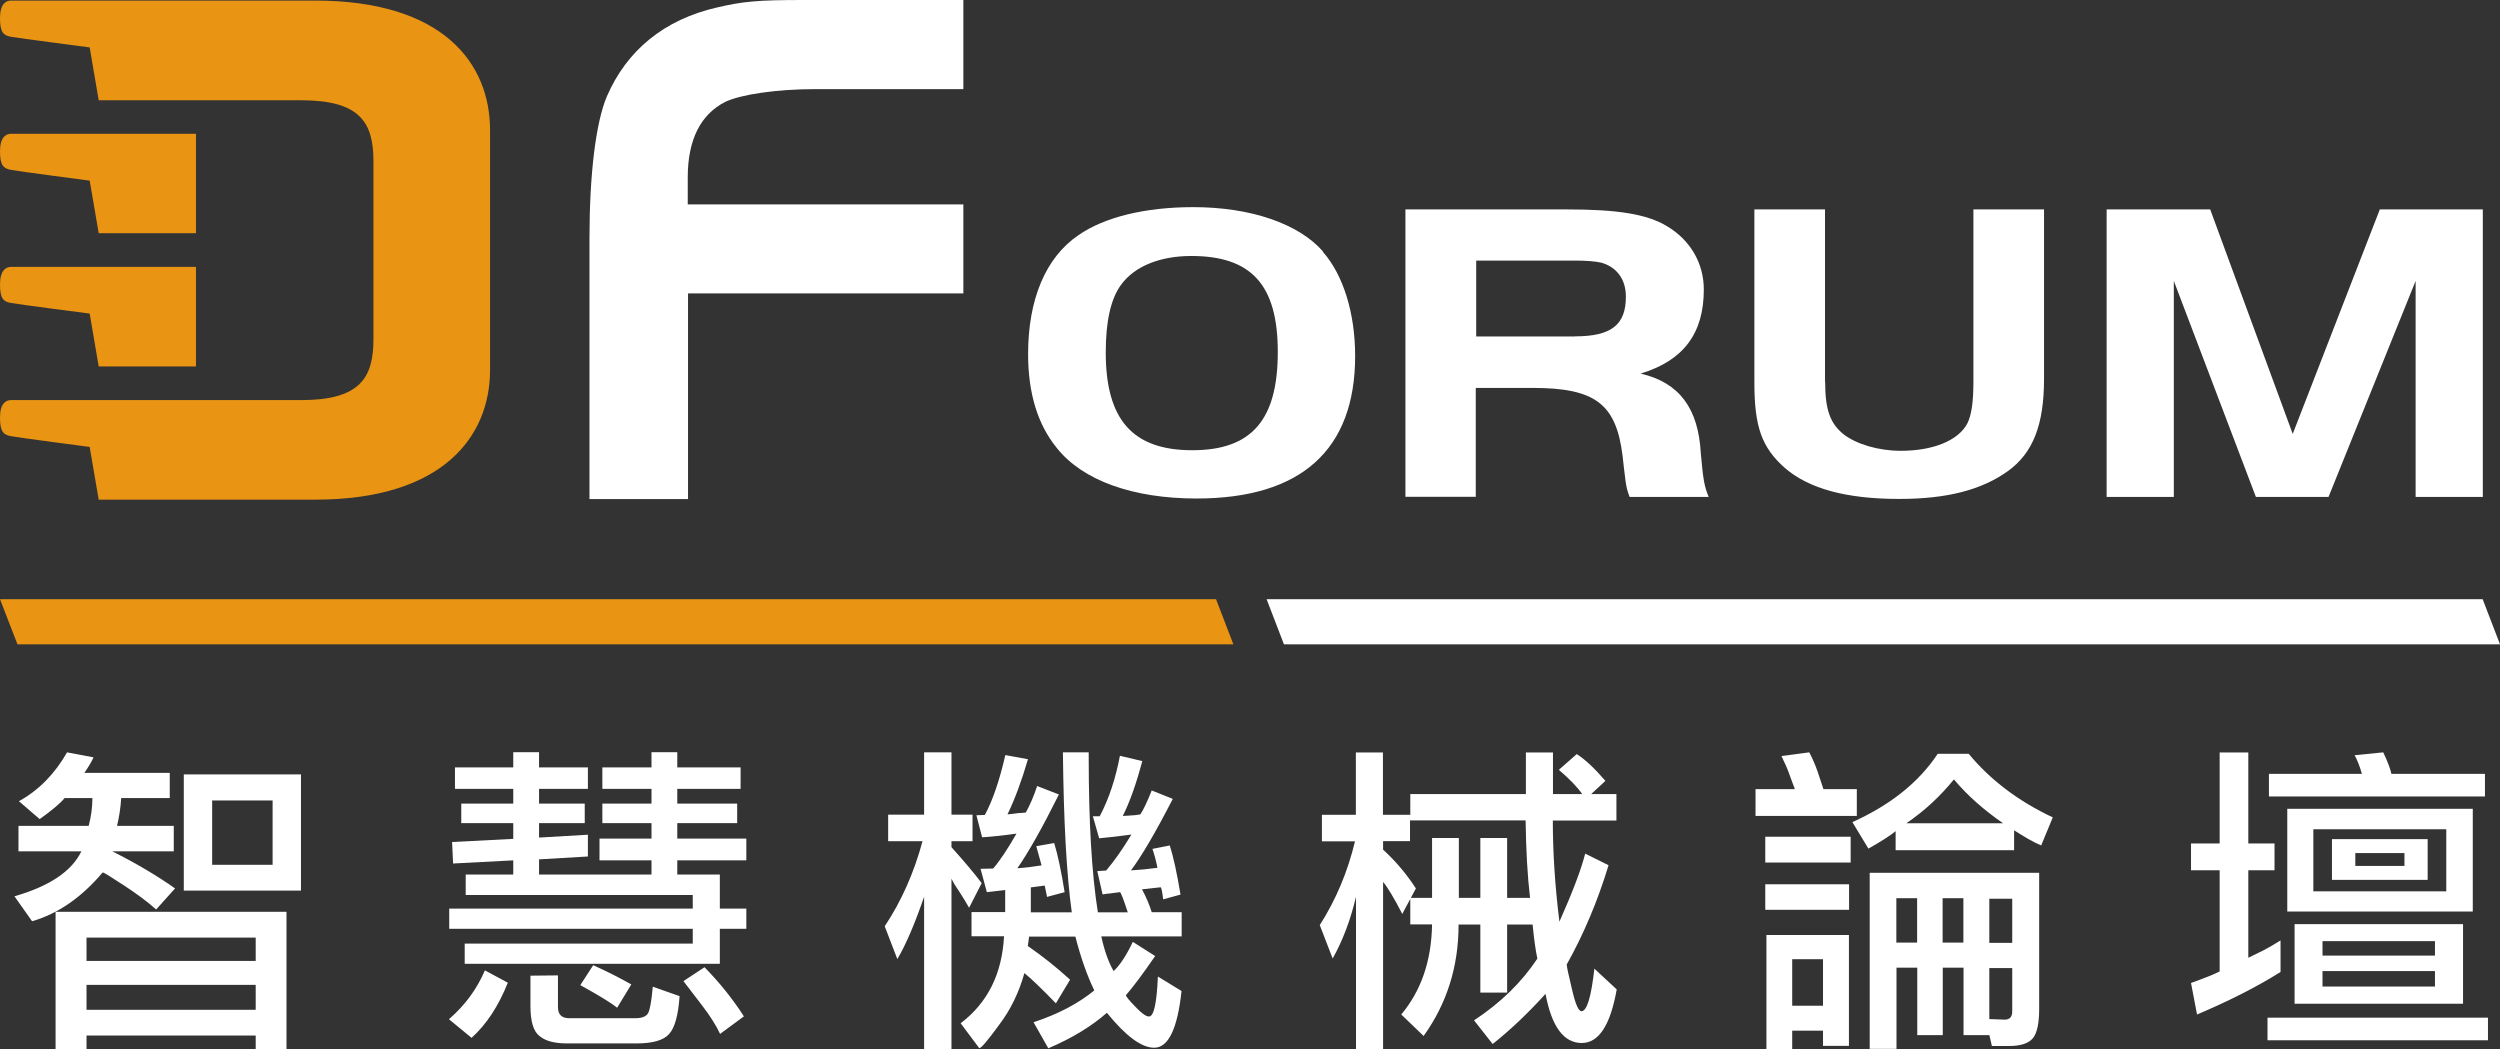
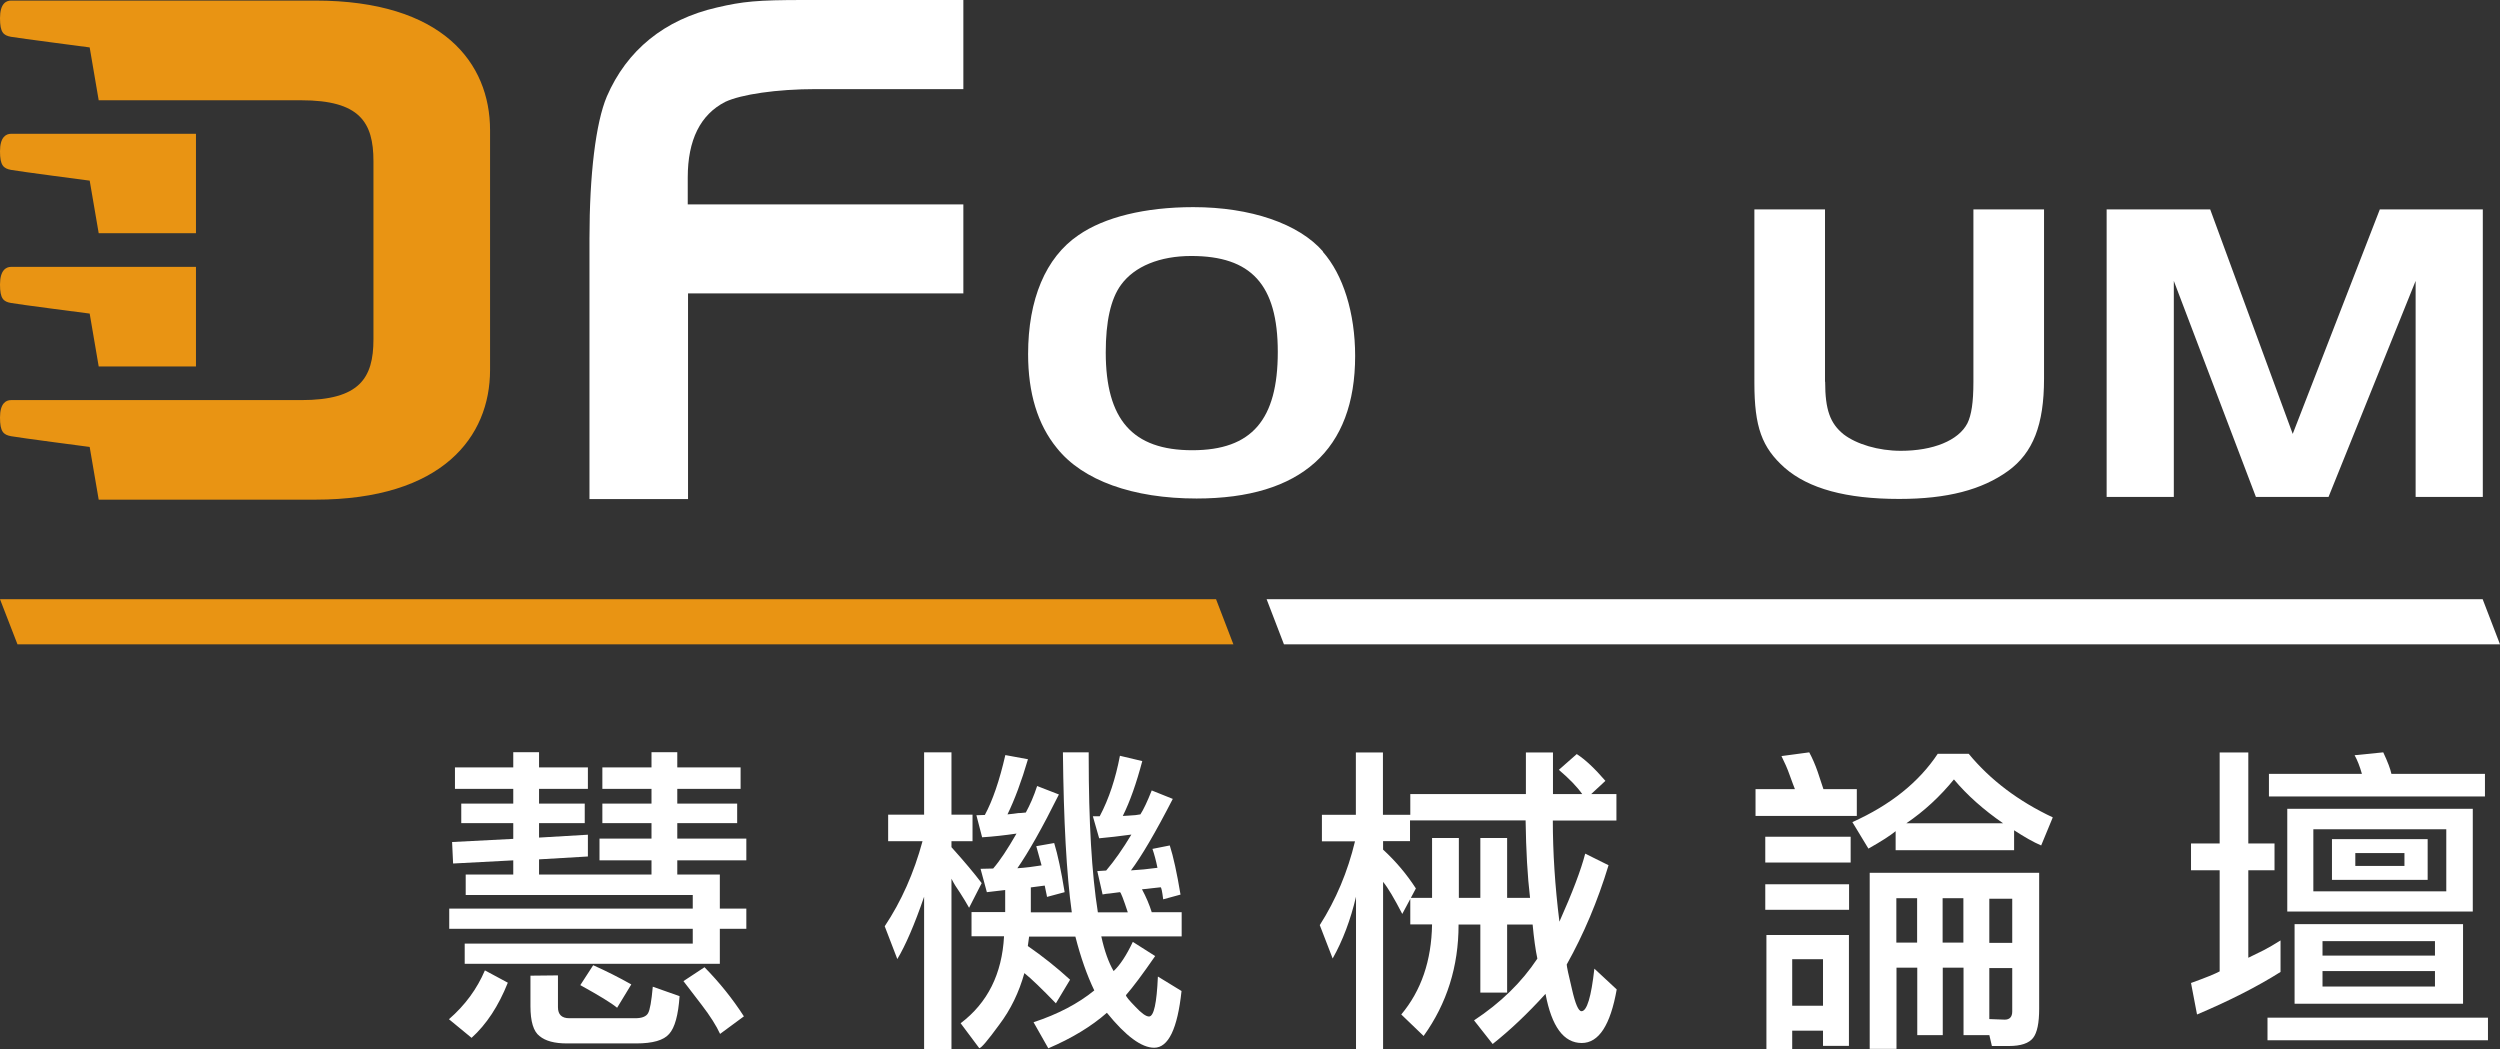
<svg xmlns="http://www.w3.org/2000/svg" viewBox="0 0 174.52 73.24">
  <rect x="0" y="0" width="174.52" height="73.24" fill="#333333" stroke="none" />
  <defs>
    <style>.g{fill:none;}.h{fill:#e99413;}.i{fill:#fff;}.j{clip-path:url(#f);}.k{clip-path:url(#e);}</style>
    <clipPath id="e">
      <rect class="g" y="0" width="174.52" height="44.98" />
    </clipPath>
    <clipPath id="f">
      <rect class="g" y="0" width="174.52" height="44.98" />
    </clipPath>
  </defs>
  <g id="a" />
  <g id="b" />
  <g id="c" />
  <g id="d">
    <g>
      <g class="k">
        <g>
          <polygon class="h" points="0 41.83 1.22 44.98 86.1 44.98 84.89 41.83 0 41.83" />
          <polygon class="i" points="88.42 41.83 89.63 44.98 174.52 44.98 173.31 41.83 88.42 41.83" />
          <g class="j">
            <g>
              <path class="h" d="M.77,21.15c.52,.1,5.49,.74,5.49,.74l.63,3.69h6.79v-6.95H.77c-.35,0-.77,.24-.77,1.23s.24,1.2,.77,1.29" />
              <path class="h" d="M6.89,34.88h15.11c8.89,0,12.21-4.39,12.21-9.05V9.09c0-4.7-3.31-9.05-12.21-9.05H.77C.41,.04,0,.27,0,1.27s.24,1.2,.77,1.3c.52,.09,5.49,.74,5.49,.74l.63,3.69h14.14c4.07,0,5.04,1.52,5.04,4.25v12.44c0,2.72-.98,4.24-5.04,4.24H.77c-.36,0-.77,.23-.77,1.22s.24,1.2,.77,1.3c.52,.1,5.49,.75,5.49,.75l.63,3.68h0Z" />
              <path class="h" d="M6.26,12.6l.63,3.68h6.79v-6.94H.77c-.35,0-.77,.23-.77,1.22s.24,1.2,.77,1.3c.52,.1,5.49,.75,5.49,.75" />
              <path class="i" d="M67.27,20.48h-19.24v14.36h-6.88V16.66c0-4.49,.44-8.09,1.21-9.92,1.4-3.24,4.02-5.38,7.7-6.22,1.8-.42,2.81-.52,6.05-.52h11.14V6.22h-10.28c-2.76,0-5.23,.37-6.34,.89-1.74,.89-2.62,2.66-2.62,5.28v1.88h19.24v6.22h0Z" />
              <path class="i" d="M92.34,17.57c1.42,1.6,2.26,4.27,2.26,7.28,0,6.56-3.78,9.95-11.07,9.95-4.45,0-7.95-1.26-9.75-3.52-1.35-1.65-2.01-3.85-2.01-6.56,0-3.82,1.22-6.74,3.51-8.3,1.81-1.26,4.65-1.96,8.02-1.96,4,0,7.36,1.15,9.06,3.1m-14.1,2.32c-.73,.99-1.07,2.59-1.07,4.72,0,4.69,1.87,6.83,6.04,6.83s5.97-2.14,5.97-6.86-1.87-6.7-6.04-6.7c-2.19,0-3.96,.72-4.9,2.01" />
-               <path class="i" d="M103.04,34.68h-4.93V14.62h11.32c3.51,0,5.55,.33,6.94,1.17,1.63,.97,2.57,2.59,2.57,4.42,0,3.07-1.42,4.96-4.41,5.87,2.71,.63,4.03,2.43,4.2,5.57,.17,1.87,.24,2.28,.55,3.04h-5.52c-.17-.45-.21-.63-.28-1.08-.07-.54-.17-1.38-.21-1.78-.45-3.64-1.91-4.75-6.29-4.75h-3.96v7.61h0Zm6.91-11.2c2.54,0,3.55-.81,3.55-2.77,0-1.2-.62-2.05-1.7-2.37-.39-.09-1.01-.15-1.84-.15h-6.91v5.3h6.9Z" />
              <path class="i" d="M127.41,26.65c0,1.96,.35,2.91,1.29,3.67,.9,.69,2.43,1.15,3.99,1.15,2.26,0,4.03-.72,4.65-1.92,.28-.57,.42-1.44,.42-2.89V14.62h4.93v11.82c0,3.22-.77,5.17-2.5,6.43-1.84,1.33-4.27,1.96-7.61,1.96-3.71,0-6.32-.72-7.99-2.17-1.6-1.42-2.12-2.86-2.12-5.93V14.62h4.93v12.03h0Z" />
              <polygon class="i" points="160.05 30.29 166.13 14.62 173.32 14.62 173.32 34.69 168.63 34.69 168.63 19.61 162.55 34.69 157.48 34.69 151.75 19.61 151.75 34.69 147.06 34.69 147.06 14.62 154.29 14.62 160.05 30.29" />
            </g>
          </g>
        </g>
      </g>
      <g>
-         <path class="i" d="M1,62.57c2.45-.7,4.01-1.75,4.68-3.14H1.29v-1.78H6.19c.18-.67,.26-1.32,.26-1.94h-1.94c-.28,.35-.86,.84-1.74,1.47l-1.45-1.25c1.38-.76,2.5-1.9,3.36-3.41l1.85,.35c-.13,.29-.34,.65-.64,1.08h5.96v1.76h-3.39c-.04,.67-.14,1.32-.29,1.94h3.96v1.78H7.84c1.71,.86,3.17,1.73,4.38,2.59l-1.32,1.47c-.59-.53-1.34-1.09-2.26-1.69-.91-.6-1.4-.9-1.47-.9-1.47,1.74-3.11,2.88-4.93,3.41l-1.23-1.74Zm2.88,1.08H20v9.59h-2.15v-.95H6.04v.95H3.88v-9.59Zm13.96,1.8H6.04v1.63h11.81v-1.63Zm0,3.3H6.04v1.74h11.81v-1.74Zm-5.01-14.69h8.18v8.11H12.83v-8.11Zm6.2,1.82h-4.22v4.49h4.22v-4.49Z" />
        <path class="i" d="M35.45,68.6c-.65,1.63-1.49,2.91-2.53,3.85l-1.58-1.3c1.13-.98,1.96-2.12,2.51-3.41l1.6,.86Zm-3.01-1.32v-1.41h15.92v-1.03H31.36v-1.41h17v-.95h-15.85v-1.43h3.32v-.99l-4.2,.22-.07-1.5,4.27-.22v-1.1h-3.63v-1.36h3.63v-1.03h-4.07v-1.5h4.07v-1.06h1.8v1.06h3.41v1.5h-3.41v1.03h3.19v1.36h-3.19v1.01l3.41-.2v1.52l-3.41,.2v1.06h7.85v-.99h-3.63v-1.52h3.63v-1.08h-3.43v-1.36h3.43v-1.03h-3.43v-1.5h3.43v-1.06h1.8v1.06h4.42v1.5h-4.42v1.03h4.18v1.36h-4.18v1.08h4.82v1.52h-4.82v.99h2.97v2.38h1.85v1.41h-1.85v2.44h-17.81Zm6.51,.81v2.22c0,.51,.26,.77,.79,.77h4.62c.45,0,.75-.12,.88-.35,.13-.22,.24-.84,.33-1.85l1.87,.66c-.09,1.32-.33,2.2-.73,2.64-.38,.44-1.14,.66-2.29,.66h-4.84c-.87,0-1.5-.17-1.91-.51-.43-.32-.64-1.02-.64-2.09v-2.13l1.91-.02Zm4.13,2.26c-.41-.34-1.27-.86-2.57-1.58l.9-1.39c.92,.41,1.81,.86,2.66,1.34l-.99,1.63Zm7.19,1.83c-.26-.57-.69-1.25-1.28-2.02-.48-.63-.91-1.19-1.28-1.67l1.47-.97c1.04,1.06,1.96,2.2,2.75,3.43l-1.67,1.23Z" />
        <path class="i" d="M66.42,59.14c.91,1.01,1.61,1.85,2.11,2.51l-.88,1.72c-.19-.34-.4-.69-.64-1.06-.22-.31-.42-.63-.59-.97v11.9h-1.91v-10.64c-.67,1.95-1.3,3.4-1.87,4.35l-.88-2.29c1.16-1.74,2.04-3.72,2.64-5.94h-2.4v-1.85h2.51v-4.35h1.91v4.35h1.47v1.85h-1.47v.42Zm5.54,2.81v1.74h2.86c-.37-2.68-.57-6.41-.62-11.17h1.8v.31c0,4.53,.21,8.15,.64,10.86h2.09c-.31-.94-.49-1.41-.55-1.41-.29,.04-.53,.07-.7,.09-.19,.01-.36,.04-.51,.07l-.37-1.63,.62-.04c.57-.67,1.16-1.51,1.76-2.51-.43,.06-.82,.11-1.19,.15-.31,.03-.66,.07-1.06,.11l-.44-1.54h.48c.65-1.23,1.11-2.64,1.41-4.22l1.56,.37c-.41,1.55-.86,2.83-1.36,3.83,.28-.01,.49-.03,.64-.04,.12,0,.32-.02,.59-.07,.22-.34,.48-.89,.79-1.67l1.47,.59c-1.23,2.39-2.21,4.05-2.92,4.99,.57-.03,1.19-.09,1.85-.18-.1-.5-.22-.94-.35-1.32l1.21-.24c.25,.78,.5,1.92,.75,3.43l-1.21,.33c-.07-.56-.13-.84-.18-.84-.03,0-.24,.02-.64,.07-.21,.03-.43,.05-.66,.07,.29,.54,.52,1.08,.68,1.6h2.09v1.69h-5.61c.22,1.01,.51,1.82,.86,2.42,.45-.42,.9-1.11,1.34-2.04l1.56,.99c-.87,1.26-1.55,2.17-2.04,2.73,0,.09,.22,.36,.66,.81,.42,.45,.74,.68,.95,.68,.34,0,.54-.93,.62-2.79l1.65,1.01c-.28,2.64-.92,3.96-1.91,3.96-.88,0-1.98-.81-3.3-2.44-1.08,.95-2.45,1.78-4.09,2.48l-1.03-1.82c1.7-.56,3.11-1.3,4.24-2.22-.51-1.06-.95-2.31-1.32-3.76h-3.23l-.09,.66c1.04,.72,2.02,1.5,2.95,2.35l-.99,1.65c-.98-1.01-1.71-1.72-2.2-2.11-.37,1.33-.95,2.54-1.76,3.61-.79,1.08-1.25,1.63-1.39,1.63l-1.3-1.74c1.88-1.42,2.89-3.44,3.03-6.07h-2.27v-1.69h2.35v-1.54l-1.28,.15-.44-1.63,.88-.02c.47-.54,1.01-1.36,1.63-2.44-.82,.12-1.62,.21-2.4,.26l-.4-1.54,.59-.02c.54-1,1.02-2.39,1.43-4.18l1.58,.29c-.45,1.54-.93,2.82-1.43,3.85,.31-.03,.56-.06,.75-.09,.1,0,.28-.01,.53-.04,.29-.53,.56-1.14,.79-1.85l1.52,.59c-1.17,2.35-2.14,4.06-2.9,5.15,.59-.04,1.15-.11,1.69-.2-.15-.56-.27-1-.37-1.34l1.25-.22c.25,.81,.49,1.95,.73,3.43l-1.23,.33c-.01-.09-.04-.21-.07-.35-.03-.13-.06-.28-.09-.44l-.99,.13Z" />
        <path class="i" d="M98.46,58.72h-1.91v.59c.86,.79,1.63,1.69,2.29,2.71l-.95,1.78c-.56-1.08-1-1.83-1.34-2.24v11.68h-1.89v-10.64c-.38,1.61-.92,3.05-1.63,4.31l-.9-2.33c1.13-1.77,1.95-3.72,2.46-5.85h-2.31v-1.85h2.37v-4.35h1.89v4.35h1.91v-1.45h8.07v-2.9h1.89v2.9h2.04c-.35-.5-.89-1.06-1.63-1.69l1.25-1.1c.59,.38,1.25,1,2,1.87l-.99,.92h1.76v1.85h-4.44c0,2.21,.15,4.57,.46,7.06,.91-2.04,1.51-3.62,1.8-4.75l1.63,.81c-.76,2.51-1.74,4.82-2.92,6.93,0,.13,.12,.71,.37,1.74,.23,1.01,.45,1.52,.66,1.52,.38,0,.68-.99,.9-2.97l1.56,1.45c-.44,2.49-1.25,3.74-2.44,3.74-1.26,0-2.1-1.14-2.53-3.43-1.25,1.38-2.48,2.54-3.69,3.5l-1.3-1.65c1.85-1.22,3.32-2.65,4.42-4.31-.13-.62-.24-1.41-.33-2.38h-1.78v4.75h-1.87v-4.75h-1.52v.02c0,2.9-.81,5.49-2.44,7.76l-1.56-1.5c1.39-1.66,2.11-3.75,2.15-6.29h-1.52v-1.85h1.52v-4.18h1.87v4.18h1.5v-4.18h1.87v4.18h1.6c-.18-1.51-.28-3.31-.31-5.41h-8.07v1.45Z" />
        <path class="i" d="M122.55,56.96v-1.87h2.75c-.07-.18-.2-.51-.37-.99-.15-.43-.34-.86-.57-1.32l1.94-.26c.22,.41,.42,.87,.59,1.36,.18,.54,.31,.95,.4,1.21h2.33v1.87h-7.06Zm.68,1.45h5.96v1.8h-5.96v-1.8Zm0,3.32h5.85v1.78h-5.85v-1.78Zm5.83,11.28h-1.8v-1.06h-2.15v1.28h-1.8v-7.96h5.76v7.74Zm-1.8-6.05h-2.15v3.25h2.15v-3.25Zm5.06-8.93c-.35,.29-.98,.7-1.89,1.21l-1.12-1.85c2.65-1.19,4.64-2.78,5.96-4.77h2.16c1.51,1.83,3.47,3.31,5.87,4.44l-.81,1.96c-.54-.23-1.17-.59-1.89-1.06v1.39h-8.27v-1.32Zm6.55,14.23h-1.8v-4.71h-1.45v4.71h-1.78v-4.71h-1.45v5.67h-1.87v-12.29h11.83v9.5c0,.98-.14,1.66-.42,2.02-.29,.38-.86,.57-1.69,.57h-1.19l-.18-.77Zm-5.04-9.56h-1.45v3.1h1.45v-3.1Zm6-5.23c-1.36-.94-2.51-1.96-3.43-3.06-.97,1.19-2.07,2.21-3.32,3.06h6.75Zm-2.77,5.23h-1.45v3.1h1.45v-3.1Zm3.41,.04h-1.6v3.08h1.6v-3.08Zm-.53,8.44c.35,0,.53-.19,.53-.57v-3.03h-1.6v3.56l1.08,.04Z" />
        <path class="i" d="M156.95,66.86c.44-.22,.8-.4,1.08-.53,.34-.18,.73-.4,1.17-.68v2.2c-1.6,1.01-3.54,2-5.83,2.97l-.42-2.2c1.03-.37,1.69-.64,2-.81v-7.06h-2v-1.87h2v-6.35h2v6.35h1.83v1.87h-1.83v6.11Zm16.73,4.18v1.58h-15.39v-1.58h15.39Zm-8.8-17.02c-.15-.53-.32-.96-.51-1.3l2-.2c.31,.66,.5,1.16,.57,1.5h6.53v1.58h-15.08v-1.58h6.49Zm-5.21,2.44h12.95v7.17h-12.95v-7.17Zm12.27,13.61h-11.76v-5.56h11.76v5.56Zm-1.17-12.18h-9.28v4.33h9.28v-4.33Zm-.79,7.81h-7.85v1.01h7.85v-1.01Zm-7.85,3.17h7.85v-1.08h-7.85v1.08Zm.66-10.29h6.68v2.84h-6.68v-2.84Zm5.06,.97h-3.43v.9h3.43v-.9Z" />
      </g>
    </g>
  </g>
</svg>